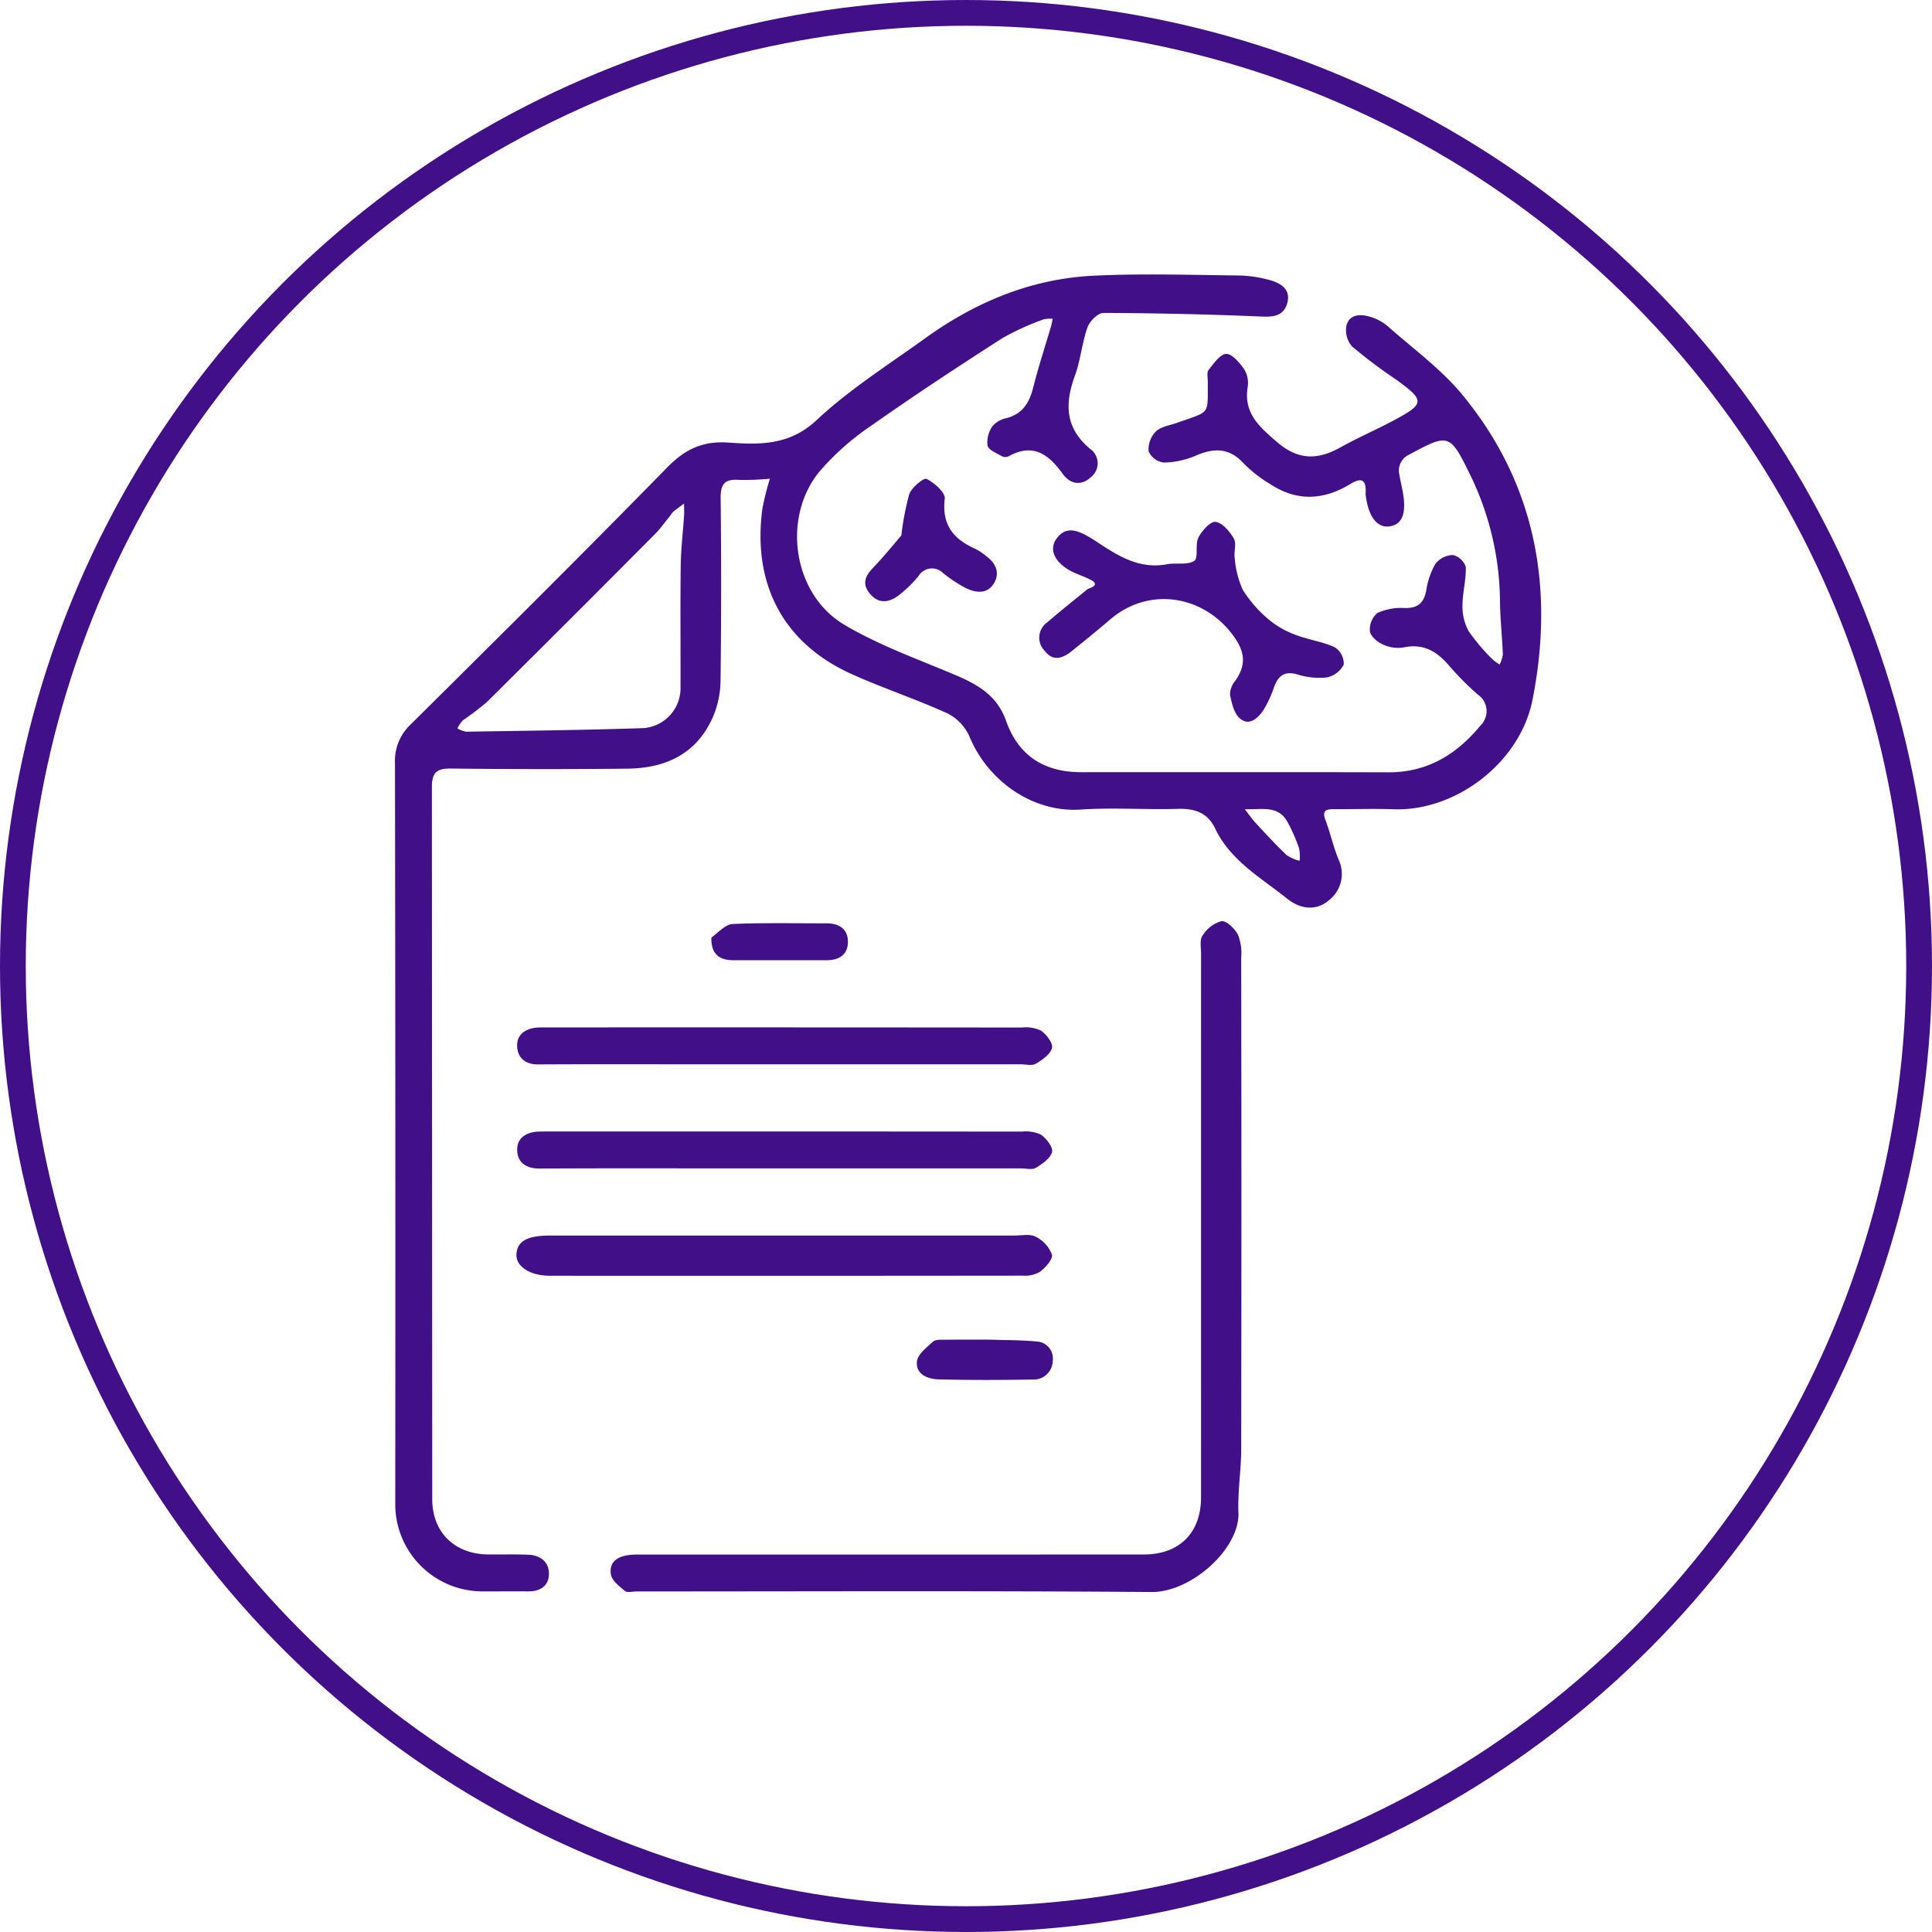
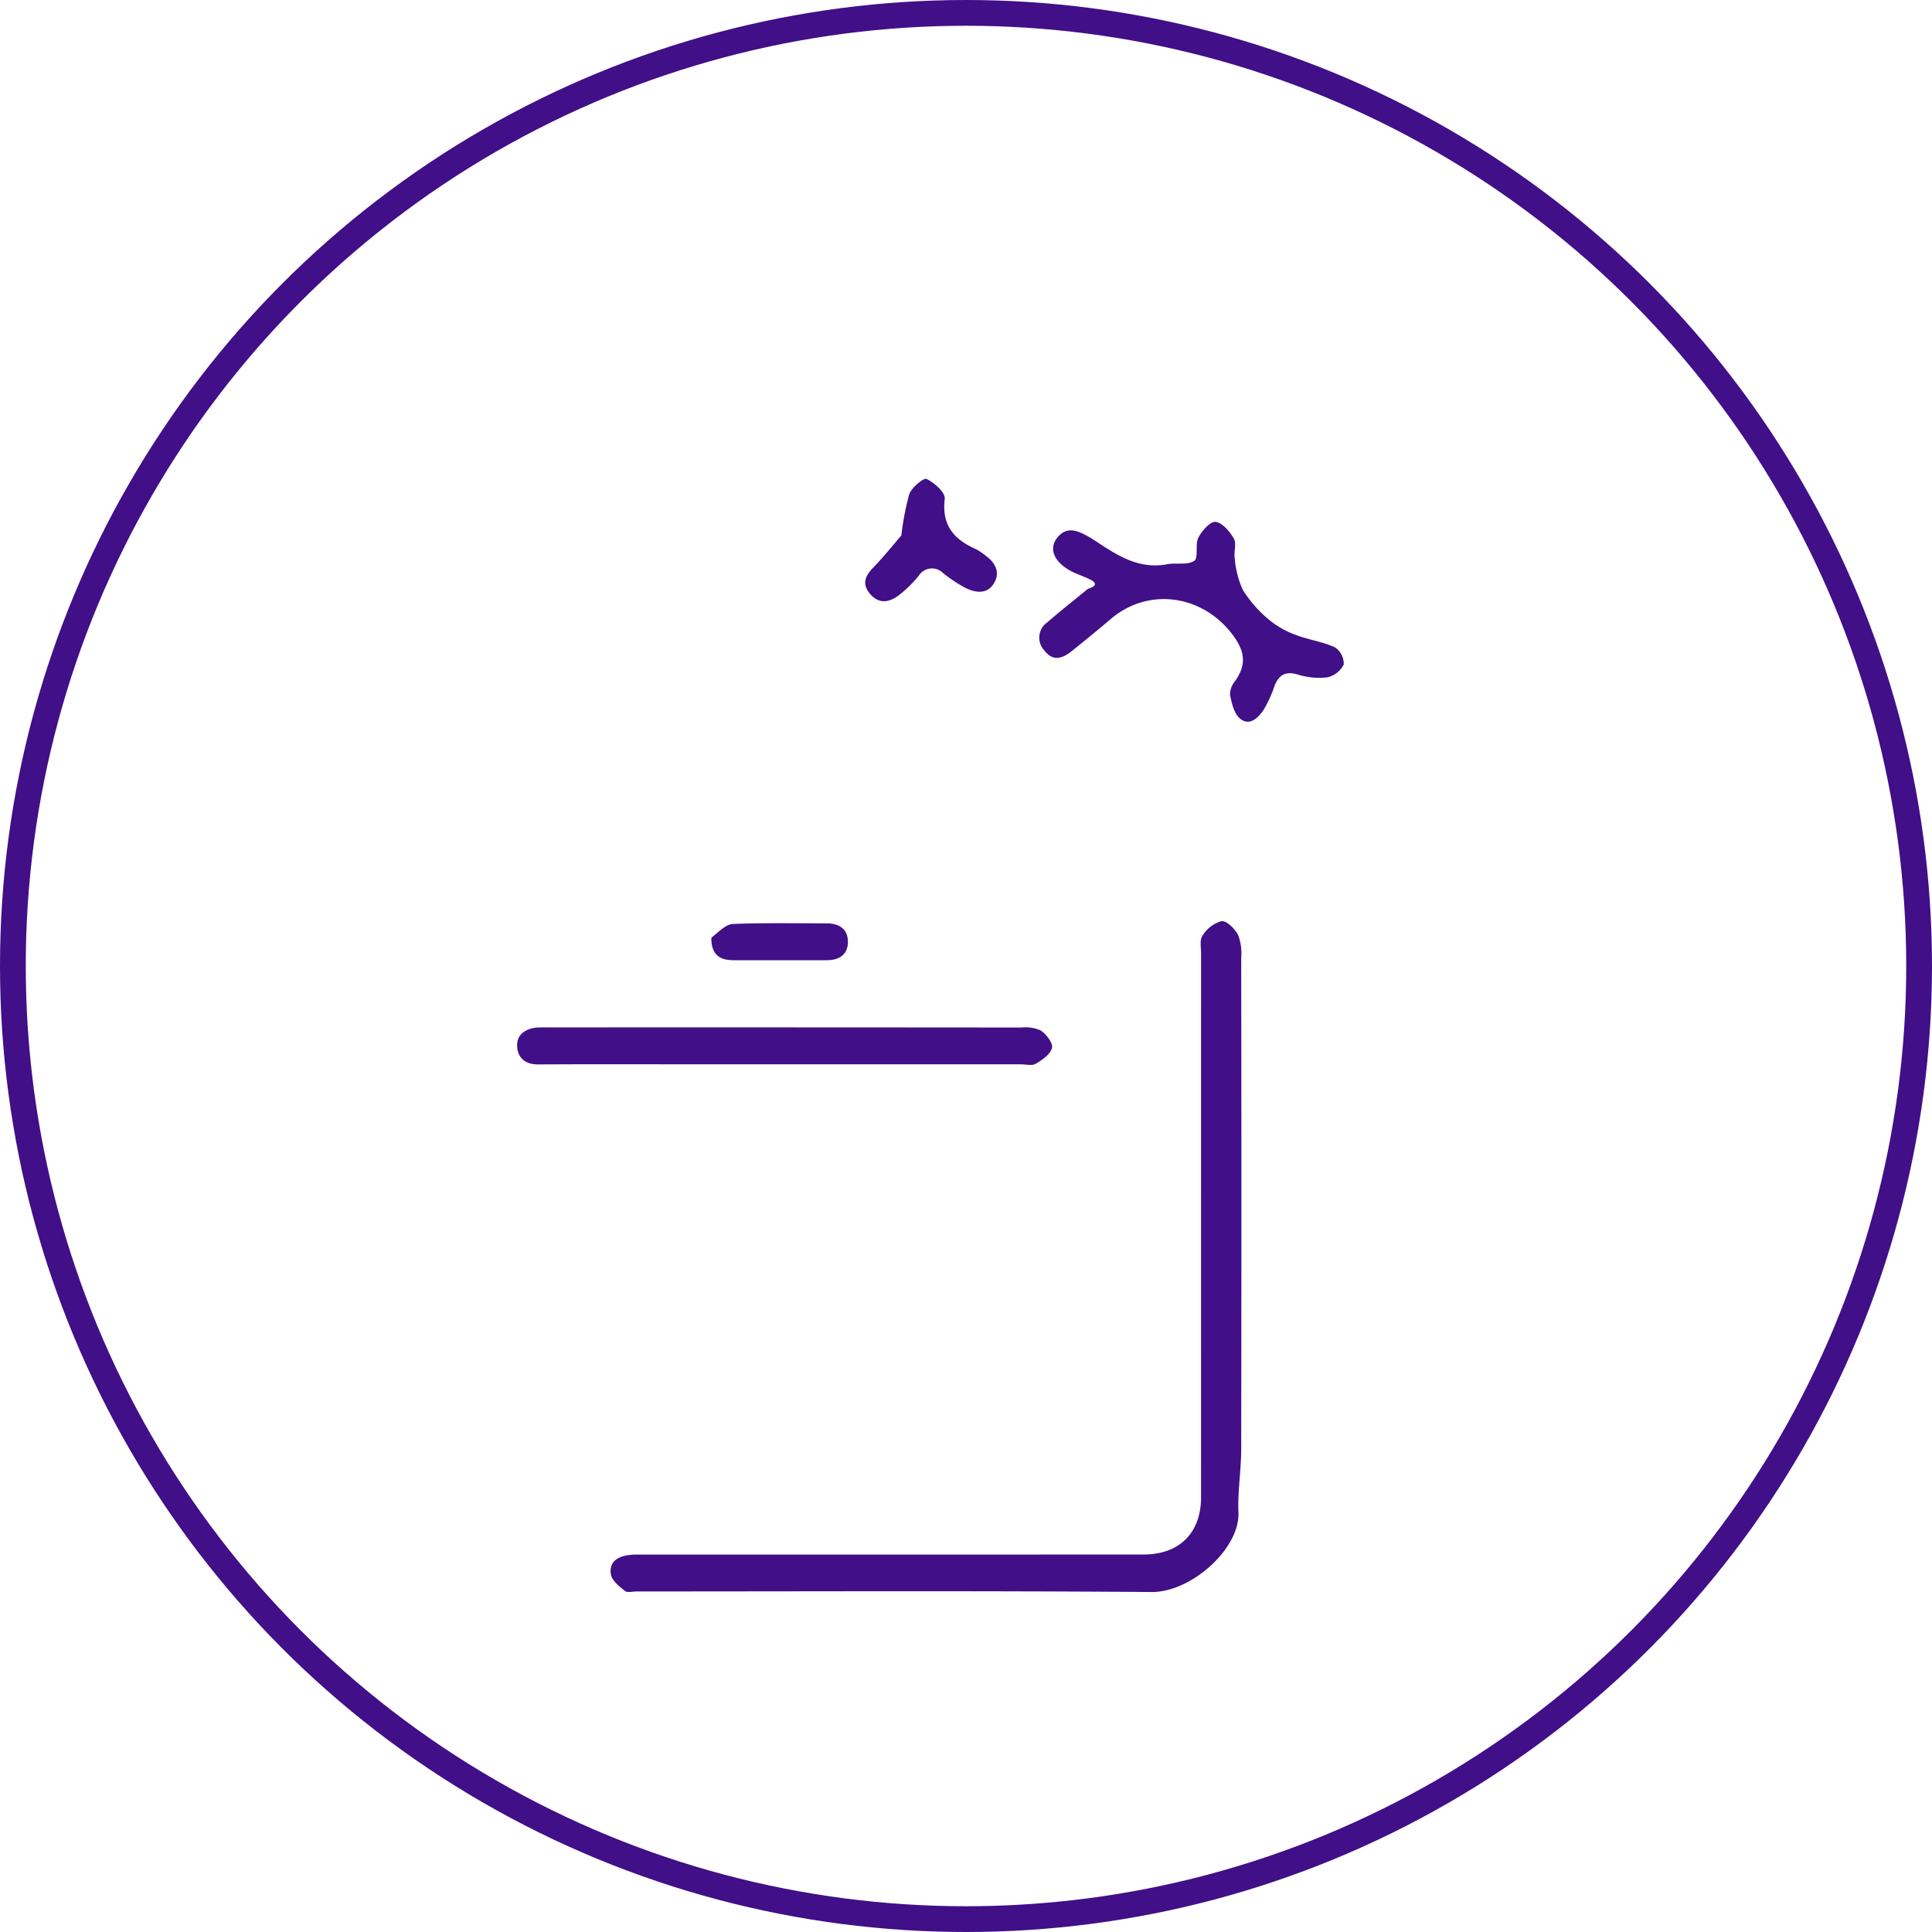
<svg xmlns="http://www.w3.org/2000/svg" width="300" height="300" viewBox="0 0 300 300">
  <g id="smart_contracts" transform="translate(0 -0.246)">
    <g id="Ellipse_404" data-name="Ellipse 404" transform="translate(0 0.246)" fill="none" stroke="#410f88" stroke-width="4">
-       <circle cx="150" cy="150" r="150" stroke="none" />
      <circle cx="150" cy="150" r="148" fill="none" />
    </g>
    <g id="Capture_Shape_27" data-name="Capture Shape 27" transform="translate(61.328 42.875)">
-       <path id="Path_7759" data-name="Path 7759" d="M555.16,411.575c.414,3.459,1.767,5.232,3.655,4.993,2.056-.261,2.737-2.015,2.106-5.451-.155-.848-.371-1.685-.5-2.536a2.711,2.711,0,0,1,1.544-3.178c6.069-3.287,6.294-3.274,9.386,3.049a45.574,45.574,0,0,1,4.68,19.737c.032,2.756.34,5.51.445,8.267a4.838,4.838,0,0,1-.5,1.552,6.661,6.661,0,0,1-1.152-.84,30.748,30.748,0,0,1-3.667-4.349,7.945,7.945,0,0,1-.95-3.952c0-2.006.586-4.018.51-6.013a2.769,2.769,0,0,0-2.006-1.842,3.587,3.587,0,0,0-2.718,1.386,11.67,11.67,0,0,0-1.409,4.116c-.375,1.964-1.332,2.781-3.379,2.729a8.873,8.873,0,0,0-4.223.775,3.379,3.379,0,0,0-1.149,2.81c.074.748,1.086,1.643,1.893,2.015a5.553,5.553,0,0,0,3.265.532c3.151-.7,5.276.613,7.2,2.891a44.405,44.405,0,0,0,4.415,4.425,3.109,3.109,0,0,1,.392,4.8c-3.684,4.472-8.23,7.279-14.27,7.262-15.9-.045-31.8-.012-47.7-.017-5.794,0-9.779-2.558-11.7-7.993-1.4-3.965-4.462-5.659-7.993-7.151-5.786-2.441-11.789-4.583-17.15-7.774-7.912-4.708-9.7-16.533-3.86-23.729a40.776,40.776,0,0,1,8.273-7.3c6.619-4.664,13.4-9.107,20.211-13.485a41.224,41.224,0,0,1,6.333-2.878,4.421,4.421,0,0,1,1.434-.1c-.088.4-.151.816-.267,1.212-.922,3.14-1.953,6.25-2.748,9.422-.591,2.359-1.618,4.116-4.127,4.786a3.933,3.933,0,0,0-2.212,1.261,4.358,4.358,0,0,0-.762,3.019c.177.7,1.425,1.17,2.25,1.655a1.207,1.207,0,0,0,1.017,0c3.779-2.09,6.2-.344,8.387,2.705,1.144,1.592,2.856,2,4.477.47a2.738,2.738,0,0,0-.235-4.352c-3.864-3.249-3.92-7-2.327-11.352.884-2.414,1.09-5.072,1.951-7.5.338-.953,1.627-2.238,2.481-2.234q12.343.047,24.684.569c1.893.078,3.3-.188,3.845-2.065.606-2.1-.92-3.078-2.545-3.553a19.084,19.084,0,0,0-5.093-.766c-7.471-.08-14.959-.322-22.413.037-9.644.466-18.306,4.059-26.106,9.676-5.741,4.135-11.8,7.961-16.933,12.762-4.244,3.97-8.891,3.8-13.727,3.472-3.992-.271-6.725,1.064-9.508,3.912-13.117,13.421-26.449,26.631-39.772,39.848a7.719,7.719,0,0,0-2.447,5.973q.089,57.473.044,114.948a13.55,13.55,0,0,0,13.6,13.708c2.345.005,4.692-.016,7.037,0,1.819.012,3.168-.805,3.223-2.626.056-1.916-1.278-2.98-3.175-3.064-2.081-.092-4.169-.023-6.255-.044-5.224-.054-8.685-3.423-8.688-8.6q-.027-55.26-.056-110.518c0-2.335.745-2.946,2.986-2.92q13.683.161,27.368.018c5.98-.062,10.827-2.326,13.317-8.1A14.7,14.7,0,0,0,455,440.583q.171-14.2.015-28.411c-.022-2.131.6-2.994,2.8-2.831a40.93,40.93,0,0,0,4.85-.181,41.959,41.959,0,0,0-1.161,4.623c-1.546,11.33,2.881,20.788,13.914,25.744,4.877,2.19,9.984,3.871,14.847,6.09a7.336,7.336,0,0,1,3.392,3.588c2.854,6.913,9.858,11.832,17.268,11.331,5.016-.339,10.077.041,15.113-.109,2.617-.077,4.611.623,5.762,3.045,2.384,5.015,7.118,7.638,11.183,10.9,1.916,1.54,4.4,2.033,6.479.251a5.177,5.177,0,0,0,1.5-6.333c-.81-1.99-1.274-4.118-2.035-6.132-.519-1.376,0-1.688,1.237-1.681,3.127.016,6.259-.1,9.383.012,9.559.341,19.6-7.185,21.539-17.019,3.4-17.246.548-33.438-10.875-47.312-3.3-4.009-7.646-7.165-11.573-10.642a7.546,7.546,0,0,0-2.712-1.482c-1.485-.462-3.21-.456-3.721,1.276a3.86,3.86,0,0,0,.845,3.3,76.428,76.428,0,0,0,6.8,5.123c4.536,3.27,4.546,3.766-.237,6.332-2.745,1.473-5.624,2.705-8.341,4.224-3.559,1.989-6.572,2.032-9.916-.865-2.758-2.388-5.154-4.469-4.5-8.516a4.068,4.068,0,0,0-.542-2.737c-.715-1.013-1.868-2.408-2.8-2.384s-1.945,1.5-2.734,2.494c-.305.385-.118,1.178-.12,1.784-.021,5.307.463,4.556-4.752,6.411-1.137.406-2.506.588-3.315,1.354a3.988,3.988,0,0,0-1.12,3.085,3,3,0,0,0,2.335,1.738,13.235,13.235,0,0,0,4.982-1.071c2.865-1.24,5.251-1.243,7.5,1.265A20.563,20.563,0,0,0,540.36,410c4.124,2.729,8.306,2.506,12.432-.016,1.743-1.065,2.542-.727,2.367,1.588m-18.318,48.91c2.2.055,4.671-.577,6.1,1.819a25.049,25.049,0,0,1,1.892,4.252,6.376,6.376,0,0,1,.085,1.94,6.458,6.458,0,0,1-2.006-.871c-1.681-1.606-3.262-3.318-4.841-5.027-.608-.657-1.108-1.413-1.677-2.127,0,0-.018.038.443.015m-89.632-45.6a3.408,3.408,0,0,1,.477-.613c.535-.436,1.1-.836,1.652-1.25,0,.632.044,1.267,0,1.9-.168,2.58-.487,5.159-.518,7.741-.078,6.251-.012,12.5-.033,18.753a6.223,6.223,0,0,1-5.762,6.477c-9.174.307-18.357.407-27.537.553a4.012,4.012,0,0,1-1.342-.512,5.046,5.046,0,0,1,.833-1.243,45.757,45.757,0,0,0,3.69-2.8q13.134-13.017,26.163-26.14C445.623,416.96,446.265,416.028,447.21,414.883Z" transform="translate(-404.442 -377.457)" fill="#410f88" />
      <path id="Path_7760" data-name="Path 7760" d="M520.484,505.579c0,11.638.005,23.016,0,34.392,0,5.51-3.352,8.874-8.906,8.876q-39.342.02-78.685.011c-2.872,0-4.37,1.01-4.044,3.081.151.962,1.307,1.856,2.18,2.573.366.3,1.175.073,1.783.073,26.662,0,53.326-.113,79.987.087,6.208.047,13.719-6.769,13.491-12.333-.133-3.265.423-6.553.429-9.831q.062-38.169,0-76.34a7.885,7.885,0,0,0-.485-3.53c-.5-.958-1.779-2.226-2.58-2.136a5.11,5.11,0,0,0-2.945,2.255c-.463.661-.219,1.848-.22,2.8C520.483,472.143,520.486,488.73,520.484,505.579Z" transform="translate(-395.315 -350.094)" fill="#410f88" />
-       <path id="Path_7761" data-name="Path 7761" d="M495.186,486.04c-24.124,0-48,0-71.873,0-3.536,0-5.105.928-5.148,3.012-.036,1.8,2.143,3.226,5.171,3.228q36.723.025,73.445-.015a4.693,4.693,0,0,0,2.7-.613c.852-.656,2.023-1.967,1.834-2.664a5.21,5.21,0,0,0-2.547-2.785C497.875,485.738,496.565,486.065,495.186,486.04Z" transform="translate(-399.301 -336.811)" fill="#410f88" />
-       <path id="Path_7762" data-name="Path 7762" d="M453.532,479.991c14.493,0,28.723,0,42.955,0,.781,0,1.729.258,2.305-.09,1.008-.607,2.263-1.476,2.506-2.46.183-.74-.87-2.1-1.717-2.685a5.592,5.592,0,0,0-2.988-.478q-36.837-.033-73.672-.016c-.434,0-.869,0-1.3.012-1.882.058-3.4.937-3.369,2.841.03,1.956,1.377,2.918,3.523,2.9C432.272,479.953,442.771,479.991,453.532,479.991Z" transform="translate(-399.27 -341.192)" fill="#410f88" />
      <path id="Path_7763" data-name="Path 7763" d="M447.277,468.235h49.2c.781,0,1.728.258,2.305-.09,1.009-.6,2.267-1.469,2.514-2.452.184-.74-.865-2.1-1.709-2.69a5.568,5.568,0,0,0-2.988-.481q-36.837-.035-73.672-.018c-.521,0-1.043-.015-1.562.025-1.771.135-3.162,1.049-3.122,2.821.04,1.788,1.177,2.916,3.258,2.9C430.008,468.2,438.513,468.232,447.277,468.235Z" transform="translate(-399.271 -345.597)" fill="#410f88" />
      <path id="Path_7764" data-name="Path 7764" d="M484.77,415.806c-2.212,1.8-4.3,3.466-6.326,5.209a2.9,2.9,0,0,0-.424,4.362c1.349,1.779,2.844,1.218,4.266.074,2.015-1.619,4.026-3.247,5.988-4.929,5.749-4.934,13.959-3.879,18.685,2.037,2.094,2.623,2.636,4.82.658,7.572a3.261,3.261,0,0,0-.77,2.147c.261,1.278.612,2.836,1.5,3.621,1.46,1.284,2.808-.007,3.648-1.216a17.833,17.833,0,0,0,1.728-3.746c.665-1.713,1.658-2.4,3.588-1.849a11.192,11.192,0,0,0,4.576.466,3.813,3.813,0,0,0,2.613-2,3.061,3.061,0,0,0-1.354-2.664c-1.918-.891-4.109-1.171-6.1-1.939a13.985,13.985,0,0,1-4.149-2.352,19.5,19.5,0,0,1-4.077-4.653,14.72,14.72,0,0,1-1.244-4.877c-.173-1.012.309-2.278-.139-3.069-.628-1.107-1.773-2.459-2.841-2.6-.8-.1-2.131,1.387-2.668,2.451s.047,3.153-.637,3.6c-1.075.7-2.823.264-4.246.531-4.331.814-7.654-1.342-10.985-3.547-.43-.286-.87-.559-1.321-.811-1.685-.938-3.4-1.574-4.821.362-1.123,1.527-.5,3.347,1.683,4.741,1.076.686,2.36,1.039,3.512,1.619S486.056,415.4,484.77,415.806Z" transform="translate(-377.173 -366.993)" fill="#410f88" />
      <path id="Path_7765" data-name="Path 7765" d="M463.172,409.319c-1.513,1.792-2.88,3.464-4.374,5.012-1.241,1.287-1.786,2.524-.485,4.065,1.366,1.619,2.943,1.335,4.378.285a18.827,18.827,0,0,0,3.165-3.07,2.425,2.425,0,0,1,3.8-.436,23.1,23.1,0,0,0,3.441,2.285c1.535.76,3.327,1.056,4.4-.612,1.028-1.6.414-3.156-1.112-4.282a9.724,9.724,0,0,0-1.714-1.152c-3.393-1.5-5.247-3.728-4.76-7.785.114-.96-1.614-2.48-2.824-3.078-.438-.217-2.318,1.334-2.694,2.384A43.587,43.587,0,0,0,463.172,409.319Z" transform="translate(-384.54 -368.813)" fill="#410f88" />
-       <path id="Path_7766" data-name="Path 7766" d="M474.671,497.775c-2.43,0-4.6-.019-6.773.015-.682.011-1.578-.074-2,.3-1,.9-2.391,1.986-2.492,3.1-.183,1.995,1.71,2.715,3.4,2.756,4.862.121,9.728.1,14.592.023a2.955,2.955,0,0,0,3.1-2.9,2.642,2.642,0,0,0-2.569-3.01C479.606,497.833,477.262,497.859,474.671,497.775Z" transform="translate(-382.356 -332.383)" fill="#410f88" />
      <path id="Path_7767" data-name="Path 7767" d="M440.181,453c-.038,2.493,1.193,3.483,3.386,3.481q7.291,0,14.582,0c1.946,0,3.263-.928,3.243-2.887s-1.361-2.841-3.3-2.836c-4.862.011-9.728-.121-14.579.1C442.386,450.9,441.311,452.114,440.181,453Z" transform="translate(-391.053 -350.009)" fill="#410f88" />
    </g>
  </g>
</svg>